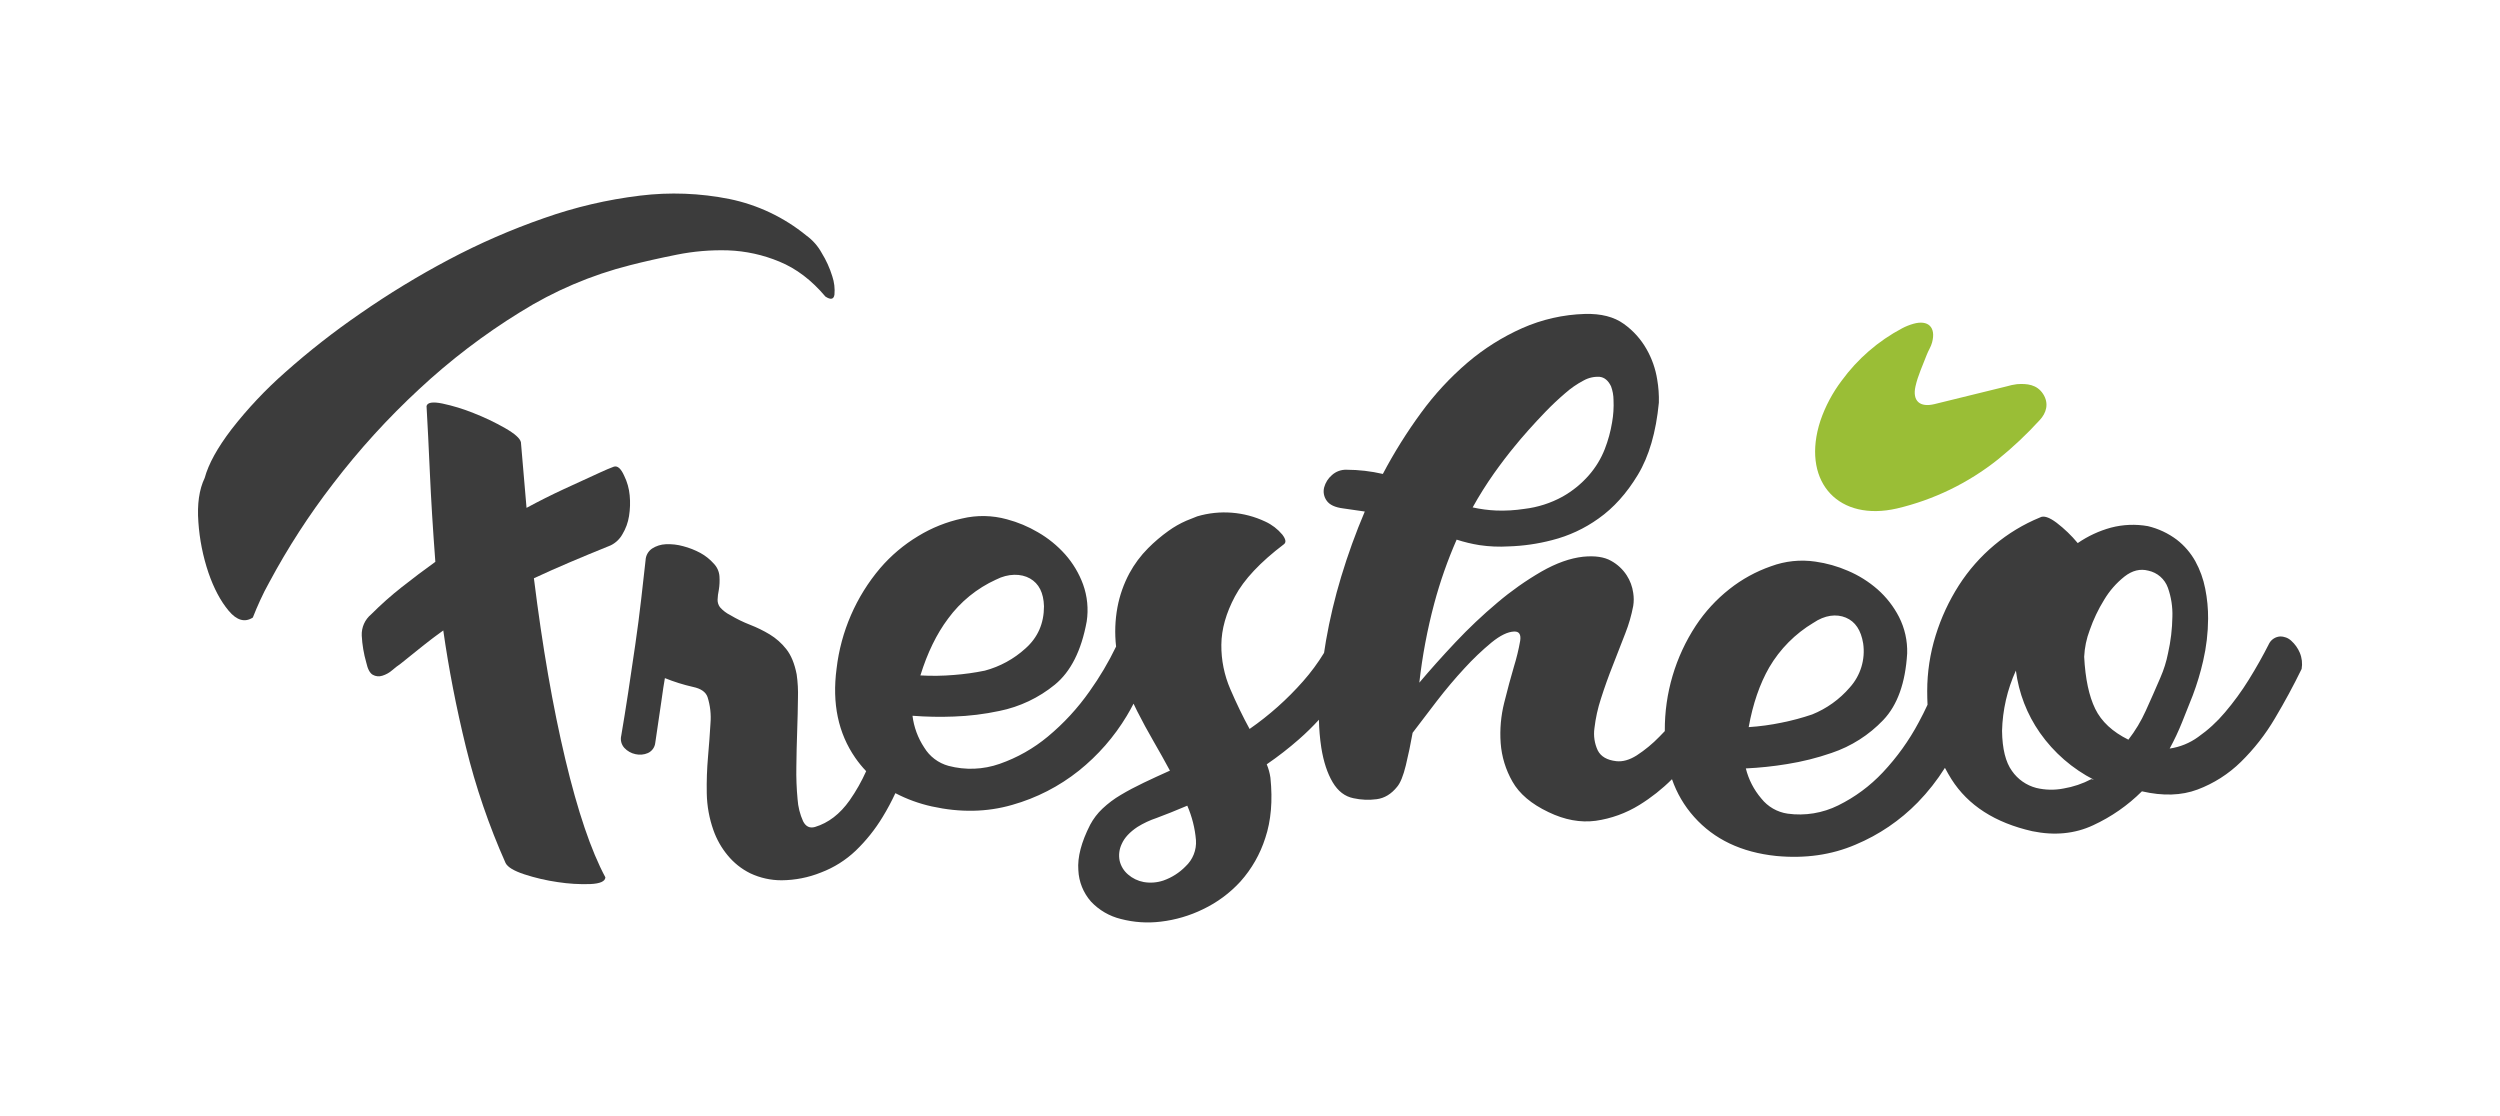
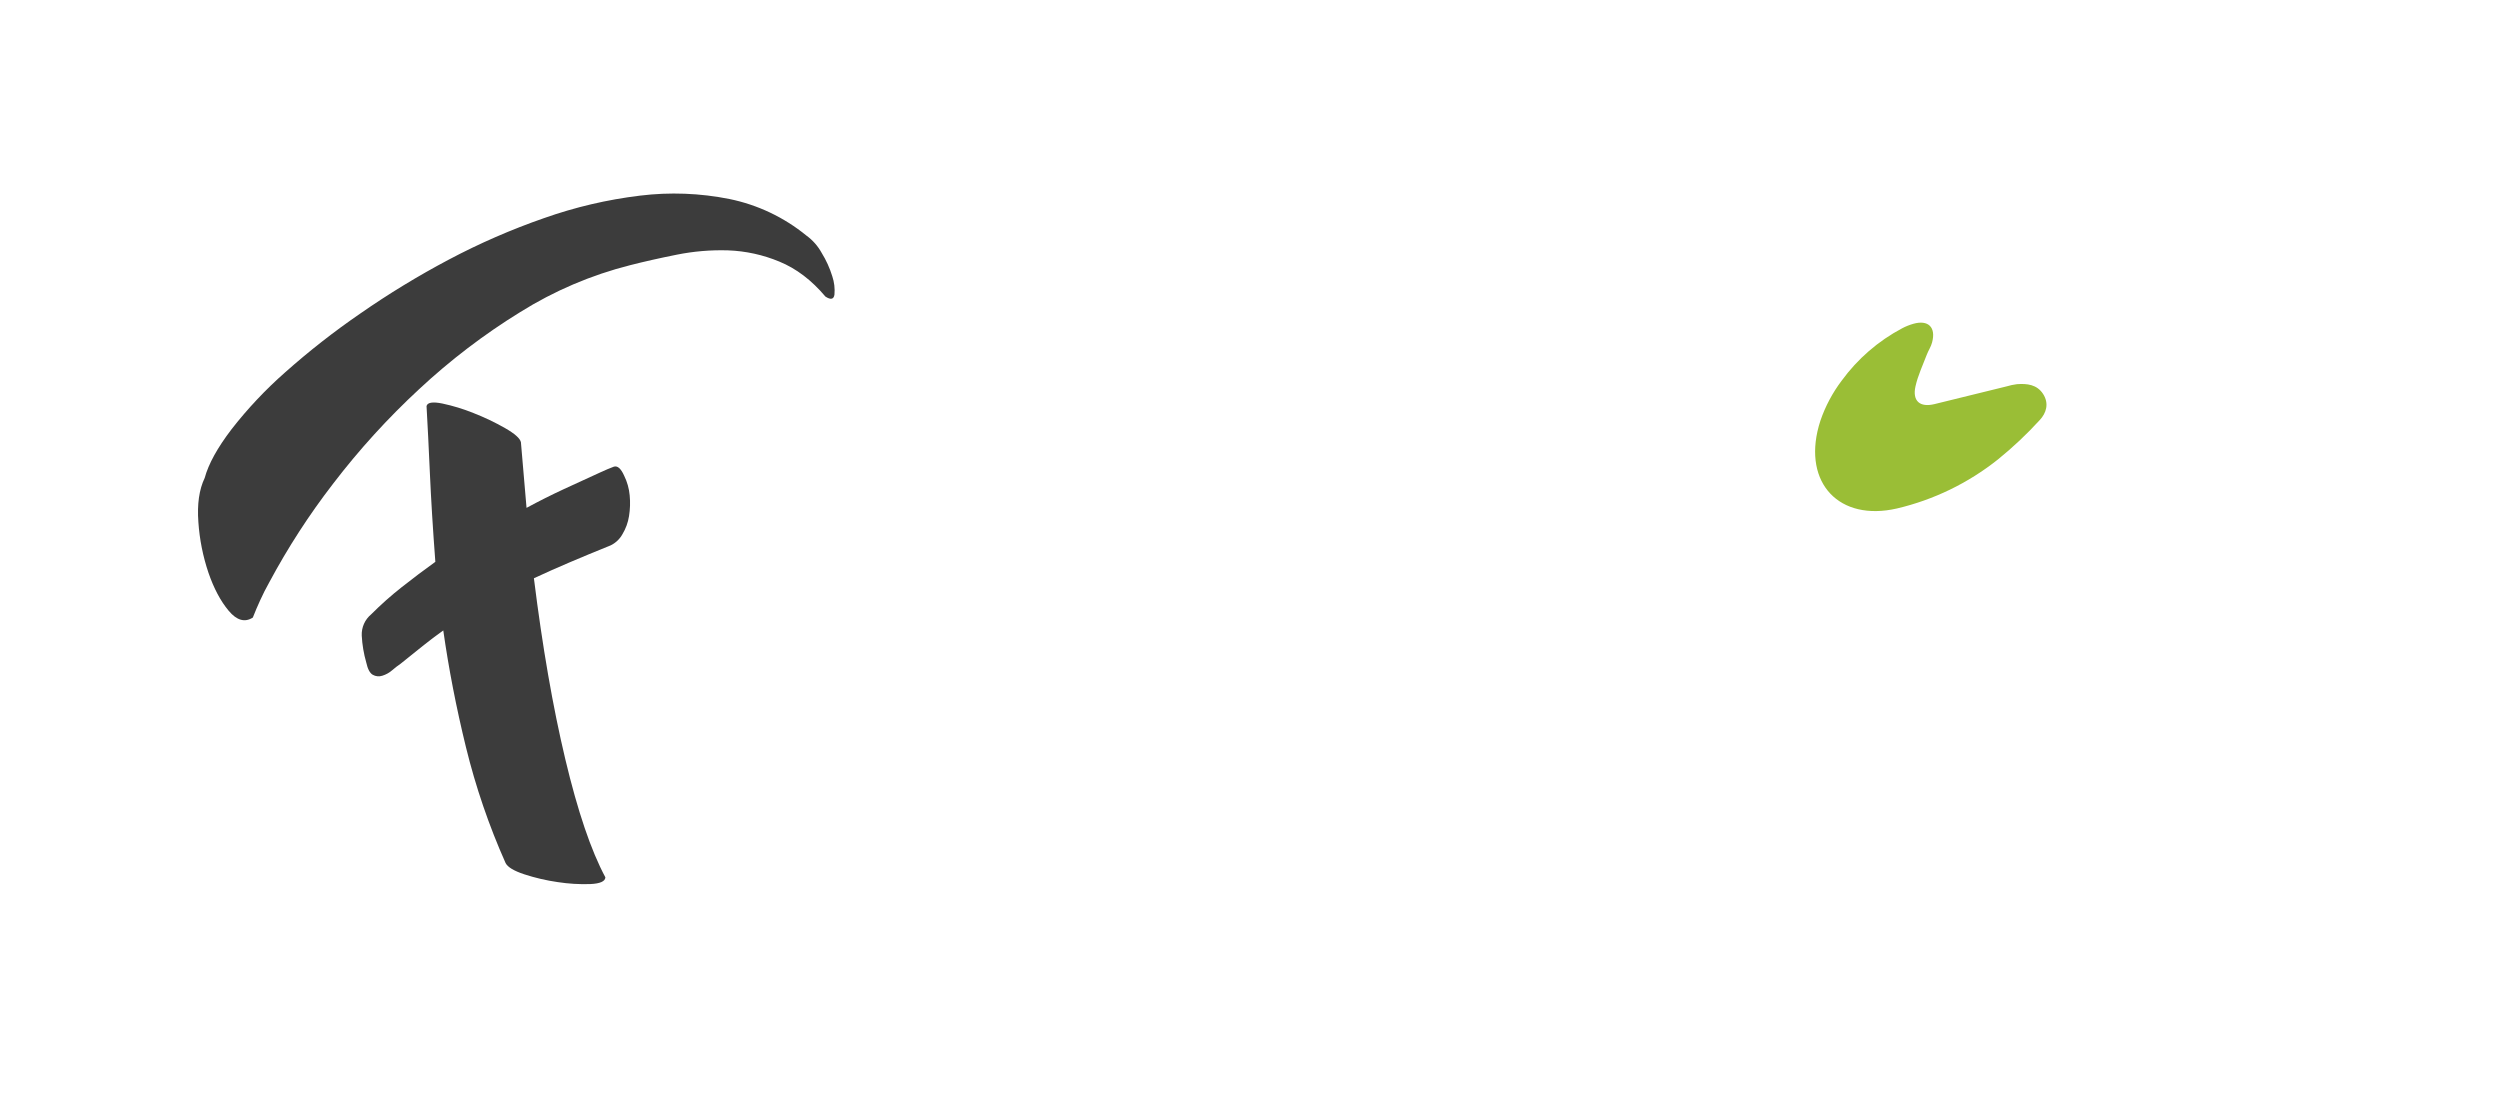
<svg xmlns="http://www.w3.org/2000/svg" id="emGTaOR2Azn1" viewBox="0 0 1152.82 514.72">
  <style>#emGTaOR2Azn6_tr {animation: emGTaOR2Azn6_tr__tr 3000ms linear infinite normal forwards}@keyframes emGTaOR2Azn6_tr__tr { 0% {transform: translate(850.104px,232.253px) rotate(28deg);animation-timing-function: cubic-bezier(0.42,0,0.58,1)} 50% {transform: translate(850.104px,232.253px) rotate(-23.11deg);animation-timing-function: cubic-bezier(0.42,0,0.58,1)} 100% {transform: translate(850.104px,232.253px) rotate(28deg)}}</style>
  <g id="emGTaOR2Azn2">
-     <path id="emGTaOR2Azn3" d="M1060.5,301C1059.616,298.902,1058.281,297.024,1056.59,295.5C1055.174,294.163,1053.286,293.444,1051.34,293.5C1049.336,293.656,1047.532,294.774,1046.5,296.5Q1042.11,305.18,1036.97,313.45C1033.687,318.745,1030.01,323.786,1025.97,328.53C1022.363,332.818,1018.215,336.62,1013.63,339.84C1009.75,342.657,1005.244,344.489,1000.5,345.18C1002.648,341.236,1004.562,337.169,1006.23,333Q1008.69,326.82,1011.16,320.62C1013.107,315.451,1014.701,310.155,1015.93,304.77C1017.41,298.384,1018.178,291.855,1018.22,285.3C1018.251,280.667,1017.809,276.043,1016.9,271.5C1016.041,267.044,1014.493,262.749,1012.31,258.77C1010.16,254.931,1007.259,251.564,1003.78,248.87C999.816,245.894,995.282,243.767,990.46,242.62C984.794,241.615,978.977,241.851,973.41,243.31C967.944,244.809,962.768,247.216,958.1,250.43C955.215,246.952,951.948,243.808,948.36,241.06Q943.18,237.16,940.67,238.63C933.058,241.753,925.975,246.034,919.67,251.32C913.301,256.65,907.781,262.918,903.3,269.91C898.709,277.091,895.107,284.857,892.59,293C890.003,301.314,888.688,309.972,888.69,318.68Q888.69,321.87,888.84,324.98Q886.95,329.08,884.77,333.1C880.303,341.486,874.741,349.241,868.23,356.16C862.348,362.424,855.387,367.58,847.68,371.38C840.46,374.967,832.327,376.298,824.34,375.2C819.54,374.509,815.188,372.004,812.18,368.2C808.762,364.194,806.321,359.45,805.05,354.34C811.417,354.044,817.761,353.376,824.05,352.34C831.027,351.235,837.894,349.518,844.57,347.21C853.652,344.164,861.85,338.942,868.45,332Q878.23,321.71,879.45,301.28C879.622,295.464,878.332,289.699,875.7,284.51C873.218,279.684,869.857,275.364,865.79,271.77C861.724,268.217,857.12,265.331,852.15,263.22C847.365,261.134,842.319,259.707,837.15,258.98C830.245,257.955,823.194,258.691,816.65,261.12C809.712,263.535,803.228,267.098,797.47,271.66C791.449,276.409,786.226,282.091,782,288.49C772.565,302.872,767.586,319.72,767.69,336.92L767.69,337.13Q766.43,338.48,765.17,339.74C762.022,342.988,758.52,345.872,754.73,348.34Q749.73,351.49,745.33,351Q738.94,350.28,736.78,346.06C735.278,342.863,734.742,339.297,735.24,335.8C735.774,331.163,736.779,326.593,738.24,322.16Q740.64,314.59,743.69,306.9Q746.74,299.21,749.46,292.08C751.078,287.992,752.304,283.76,753.12,279.44C753.444,277.433,753.444,275.387,753.12,273.38C752.724,270.499,751.7,267.741,750.12,265.3C748.309,262.506,745.831,260.207,742.91,258.61Q738.2,255.92,730.03,256.72Q721.03,257.72,710.79,263.57C703.604,267.736,696.803,272.535,690.47,277.91C683.662,283.634,677.195,289.752,671.1,296.23Q661.86,306.05,654.49,314.8C655.875,302.473,658.174,290.266,661.37,278.28C664.065,268.22,667.519,258.379,671.7,248.84C675.148,249.962,678.679,250.811,682.26,251.38C686.704,252.038,691.205,252.232,695.69,251.96C702.444,251.751,709.153,250.782,715.69,249.07C723.418,247.118,730.709,243.725,737.18,239.07Q747.5,231.79,755.24,218.98Q762.98,206.17,764.95,185.68C765.048,182.097,764.79,178.512,764.18,174.98C763.41,170.123,761.778,165.442,759.36,161.16C756.753,156.493,753.143,152.463,748.79,149.36Q742.01,144.45,730.79,144.77C720.848,145.065,711.057,147.286,701.96,151.31C692.805,155.381,684.285,160.75,676.66,167.25C668.652,174.11,661.47,181.879,655.26,190.4C648.709,199.336,642.83,208.745,637.67,218.55C632.184,217.277,626.572,216.626,620.94,216.61C618.454,216.523,616.032,217.409,614.19,219.08C612.446,220.571,611.195,222.554,610.6,224.77C610.063,226.867,610.484,229.094,611.75,230.85C613.06,232.77,615.61,233.97,619.43,234.45L629.34,235.88C625.165,245.701,621.53,255.743,618.45,265.96C615.522,275.632,613.184,285.474,611.45,295.43Q610.97,298.28,610.56,301.05C607.73,305.688,604.498,310.069,600.9,314.14C593.592,322.443,585.305,329.831,576.22,336.14Q571.57,327.63,567.34,317.8C564.535,311.326,563.125,304.335,563.2,297.28Q563.29,286.59,569.49,274.98Q575.69,263.37,592,251Q593.77,249.74,591.32,246.53C589.188,243.973,586.513,241.924,583.49,240.53C573.674,235.89,562.493,235.025,552.08,238.1C551.24,238.42,549.58,239.1,547.08,240.1C544.163,241.37,541.39,242.949,538.81,244.81C535.454,247.208,532.306,249.884,529.4,252.81C526.004,256.216,523.115,260.093,520.82,264.32C518.186,269.233,516.321,274.521,515.29,280C514.186,285.982,513.974,292.095,514.66,298.14C511.181,305.346,507.096,312.245,502.45,318.76C496.995,326.54,490.528,333.558,483.22,339.63C476.627,345.124,469.101,349.388,461,352.22C453.4,354.898,445.169,355.226,437.38,353.16C432.695,351.879,428.682,348.847,426.17,344.69C423.264,340.297,421.419,335.288,420.78,330.06C427.124,330.552,433.492,330.672,439.85,330.42C446.912,330.179,453.939,329.316,460.85,327.84C470.237,325.94,479.018,321.776,486.43,315.71Q497.43,306.71,501.11,286.57C501.981,280.816,501.404,274.935,499.43,269.46C497.559,264.367,494.751,259.669,491.15,255.61C487.549,251.584,483.329,248.158,478.65,245.46C474.168,242.812,469.343,240.793,464.31,239.46C457.585,237.601,450.499,237.47,443.71,239.08C436.528,240.629,429.658,243.378,423.39,247.21C416.794,251.168,410.878,256.162,405.87,262C394.748,275.119,387.754,291.235,385.77,308.32Q382.58,332.41,394.41,349.48C395.916,351.649,397.588,353.699,399.41,355.61C397.306,360.316,394.761,364.813,391.81,369.04Q385.1,378.54,375.81,381.34C373.4,382.03,371.58,381.16,370.33,378.71C368.876,375.49,368.012,372.035,367.78,368.51C367.315,363.564,367.128,358.597,367.22,353.63Q367.31,345.3,367.6,337.14Q367.89,328.98,367.96,321.93C368.082,318.253,367.881,314.572,367.36,310.93Q365.9,303.5,362.56,299.3C360.437,296.602,357.846,294.309,354.91,292.53C352.042,290.805,349.031,289.33,345.91,288.12C342.734,286.885,339.667,285.386,336.74,283.64C334.938,282.748,333.327,281.511,332,280C331.254,279,330.867,277.777,330.9,276.53C330.951,275.05,331.135,273.577,331.45,272.13C331.813,270.01,331.917,267.855,331.76,265.71C331.592,263.512,330.653,261.444,329.11,259.87C327.366,257.91,325.3,256.263,323,255C320.47,253.634,317.784,252.58,315,251.86C312.398,251.136,309.698,250.832,307,250.96C304.756,251.054,302.578,251.744,300.69,252.96C298.897,254.179,297.785,256.174,297.69,258.34Q296.85,265.88,295.69,276.12Q294.53,286.36,292.92,297.43Q291.33,308.5,289.67,319.37Q288.01,330.24,286.48,339.19C285.974,341.206,286.511,343.342,287.91,344.88C289.271,346.345,291.053,347.351,293.01,347.76C294.942,348.22,296.971,348.037,298.79,347.24C300.66,346.379,301.94,344.598,302.16,342.55Q303.86,331.44,304.91,323.82Q305.96,316.2,306.6,312.7C310.817,314.405,315.164,315.766,319.6,316.77C323.21,317.52,325.44,319.08,326.27,321.43C327.51,325.349,327.969,329.474,327.62,333.57Q327.21,340.73,326.49,348.93C325.996,354.556,325.803,360.204,325.91,365.85C326.013,371.646,327.053,377.387,328.99,382.85C330.464,387.035,332.664,390.928,335.49,394.35C338.35,397.864,341.935,400.72,346,402.72C350.523,404.846,355.462,405.939,360.46,405.92C366.675,405.872,372.826,404.655,378.59,402.33C384.54,400.076,389.98,396.655,394.59,392.27C399.383,387.657,403.554,382.44,407,376.75C409.172,373.2,411.135,369.528,412.88,365.75C418.208,368.53,423.881,370.591,429.75,371.88Q449.33,376.2,466.75,371.16C477.945,368.003,488.396,362.641,497.49,355.39C506.299,348.338,513.782,339.775,519.59,330.1C520.72,328.23,521.74,326.36,522.71,324.48C523.25,325.63,523.81,326.78,524.39,327.94Q527.94,334.94,531.92,341.82Q535.9,348.7,539.49,355.36Q533.09,358.22,527.35,360.96Q521.61,363.7,516.79,366.58C513.764,368.361,510.947,370.474,508.39,372.88C506.103,375.039,504.181,377.555,502.7,380.33Q496.58,392.33,497.25,401.22C497.474,406.599,499.543,411.737,503.11,415.77C506.826,419.712,511.606,422.491,516.87,423.77C522.861,425.337,529.094,425.754,535.24,425C542.028,424.206,548.632,422.266,554.77,419.26C561.279,416.152,567.129,411.82,572,406.5C577.191,400.688,581.096,393.846,583.46,386.42Q587.46,374.48,585.83,358.62C585.526,356.497,584.954,354.42,584.13,352.44C589.316,348.895,594.282,345.038,599,340.89C602.229,338.064,605.297,335.059,608.19,331.89C608.272,336.213,608.64,340.526,609.29,344.8Q610.85,354.52,614.53,360.72Q618.21,366.92,624.16,368.09C627.667,368.861,631.282,369.01,634.84,368.53Q640.25,367.82,644.27,362.79C645.75,361.04,647.08,357.79,648.27,352.91C649.46,348.03,650.47,343.09,651.4,337.91Q656.32,331.35,662.57,323.26Q668.82,315.17,675.29,308.18C679.165,303.932,683.332,299.959,687.76,296.29Q693.76,291.4,698.17,291.22Q701.69,291.04,700.99,295.55C700.279,299.563,699.317,303.527,698.11,307.42Q695.94,314.78,693.64,324.02C692.11,330.097,691.556,336.379,692,342.63C692.454,348.897,694.313,354.98,697.44,360.43Q702.2,368.86,714.05,374.49Q725.24,379.89,735.83,378.49C742.986,377.468,749.854,374.976,756,371.17C761.441,367.808,766.474,363.829,771,359.31C773.208,365.733,776.679,371.65,781.21,376.71Q795.04,392.21,819.04,394.71Q839.04,396.61,855.66,389.48C866.428,384.973,876.181,378.349,884.34,370C889.061,365.145,893.258,359.805,896.86,354.07C897.79,355.84,898.79,357.59,899.86,359.3Q911.36,377.45,937.18,383.3Q952.58,386.45,965.18,380.56C973.55,376.707,981.174,371.405,987.7,364.9Q1002.19,368.25,1013.32,364.09C1020.802,361.284,1027.614,356.945,1033.32,351.35C1039.406,345.385,1044.678,338.644,1049,331.3Q1055.82,319.84,1061.35,308.46C1061.782,305.943,1061.487,303.355,1060.5,301ZM688.94,218.27Q693.84,211.37,698.54,205.69Q701,202.63,704.79,198.37Q708.58,194.11,712.79,189.75Q717.02,185.38,721.59,181.46C724.218,179.115,727.123,177.1,730.24,175.46C732.496,174.197,735.069,173.61,737.65,173.77Q740.95,174.13,742.89,178.12C743.636,180.137,744.025,182.269,744.04,184.42C744.202,187.884,743.981,191.355,743.38,194.77C742.686,198.99,741.553,203.125,740,207.11C738.28,211.5,735.814,215.56,732.71,219.11C729.254,223.072,725.149,226.416,720.57,229C715.095,232.014,709.087,233.939,702.88,234.67C698.61,235.325,694.287,235.576,689.97,235.42C686.305,235.26,682.661,234.778,679.08,233.98C682.083,228.57,685.374,223.326,688.94,218.27ZM459.31,267.27C464.91,264.39,470.85,264.41,474.97,266.76C479.09,269.11,481.23,273.37,481.41,279.55Q481.41,291.43,472.9,298.99C467.558,303.862,461.124,307.381,454.14,309.25C449.41,310.218,444.624,310.885,439.81,311.25C434.691,311.679,429.549,311.749,424.42,311.46Q429.25,295.86,437.18,285.27C442.89,277.468,450.511,271.266,459.31,267.26ZM546.63,399.59C543.805,402.46,540.365,404.652,536.57,406C533.62,407.012,530.463,407.263,527.39,406.73C524.71,406.237,522.213,405.032,520.16,403.24C518.233,401.602,516.88,399.391,516.3,396.93C515.759,394.278,516.11,391.521,517.3,389.09Q519.16,384.89,524.51,381.33C527.282,379.611,530.246,378.222,533.34,377.19Q539.41,374.95,547.49,371.52C549.674,376.548,551.025,381.898,551.49,387.36C551.827,391.963,550.036,396.466,546.63,399.58ZM836.23,287.19C841.44,283.64,846.78,282.97,851.16,284.8C855.54,286.63,858.16,290.6,859.16,296.71C860.227,304.053,857.969,311.49,853,317C848.288,322.485,842.328,326.758,835.62,329.46C831.039,331.014,826.363,332.27,821.62,333.22C816.591,334.269,811.496,334.964,806.37,335.3Q809.26,319.22,815.84,307.75C820.801,299.289,827.813,292.215,836.23,287.18ZM964.39,359.27C960.359,361.394,956.014,362.859,951.52,363.61C947.372,364.413,943.1,364.321,938.99,363.34C934.439,362.15,930.463,359.373,927.78,355.51Q923.37,349.45,923.2,337.02C923.442,327.416,925.611,317.959,929.58,309.21C930.891,319.546,934.701,329.407,940.68,337.94C947.098,347.073,955.649,354.502,965.59,359.58ZM996.22,312.46Q992.93,320.15,989.46,327.78C987.329,332.517,984.643,336.985,981.46,341.09Q970.46,335.66,966.16,326.86Q961.86,318.06,961.07,302.86C961.269,298.629,962.14,294.457,963.65,290.5C965.338,285.65,967.551,280.999,970.25,276.63C972.711,272.49,975.907,268.833,979.68,265.84C983.24,263.07,986.89,262.16,990.63,263.14C994.816,264.019,998.244,267.011,999.68,271.04C1001.199,275.325,1001.902,279.856,1001.75,284.4C1001.665,290.044,1000.994,295.664,999.75,301.17C998.993,305.049,997.809,308.832,996.22,312.45Z" fill="rgb(60,60,60)" stroke="none" stroke-width="1" />
    <path id="emGTaOR2Azn4" d="M193.24,179.48C207.577,166.111,223.203,154.196,239.89,143.91C255.551,134.115,272.643,126.821,290.55,122.29Q300.29,119.8,312.03,117.45C319.824,115.881,327.773,115.21,335.72,115.45C343.846,115.744,351.853,117.495,359.36,120.62Q371.06,125.4,380.64,136.77C383.08,138.35,384.47,138.05,384.79,135.87C385.045,133.008,384.705,130.124,383.79,127.4C382.623,123.609,380.977,119.983,378.89,116.61C377.16,113.452,374.748,110.719,371.83,108.61C361.548,100.215,349.384,94.436,336.38,91.77C322.805,89.051,308.882,88.525,295.14,90.21C280.069,92.032,265.244,95.503,250.93,100.56C235.775,105.826,221.045,112.245,206.87,119.76C192.757,127.233,179.109,135.551,166,144.67C153.957,152.945,142.441,161.962,131.52,171.67C122.448,179.649,114.148,188.464,106.73,198Q97,210.75,94.39,220.4Q90.56,228.35,91.48,240.79C92.017,248.724,93.577,256.556,96.12,264.09Q99.85,274.95,105.45,281.64Q111.05,288.33,116.59,284.77C117.59,282.17,118.75,279.5,119.99,276.77C121.23,274.04,122.63,271.26,124.15,268.56C132.701,252.583,142.565,237.344,153.64,223C165.58,207.395,178.828,192.836,193.24,179.48Z" transform="matrix(1 0 0 1 0 0)" fill="rgb(60,60,60)" stroke="none" stroke-width="1" />
    <path id="emGTaOR2Azn5" d="M290.06,238C290.569,234.843,290.673,231.634,290.37,228.45C290.082,225.275,289.211,222.18,287.8,219.32C286.29,215.97,284.67,214.6,282.97,215.23C281.27,215.86,279.33,216.68,277.17,217.67Q268.89,221.43,260.09,225.51Q251.29,229.59,242.8,234.19L240.21,203.92Q239.64,201.28,232.88,197.4C228.207,194.743,223.347,192.427,218.34,190.47C213.68,188.589,208.865,187.117,203.95,186.07Q197.33,184.73,196.69,187.24Q197.41,199.74,198.23,218.13Q199.05,236.52,200.75,259.08Q192.89,264.73,185.29,270.72C180.347,274.611,175.642,278.796,171.2,283.25C168.271,285.658,166.645,289.302,166.81,293.09C167.031,297.289,167.729,301.449,168.89,305.49C169.54,308.49,170.55,310.4,171.89,311.16C173.238,311.928,174.85,312.085,176.32,311.59C178.015,311.063,179.579,310.184,180.91,309.01C182.151,307.94,183.45,306.938,184.8,306.01L194.9,297.9C198.05,295.38,201.21,292.98,204.41,290.71Q208.16,317.17,214.87,344.57C219.353,362.864,225.46,380.722,233.12,397.93Q234.52,400.78,241.76,403.17C246.78,404.809,251.933,406.01,257.16,406.76C262.121,407.529,267.143,407.834,272.16,407.67C276.72,407.47,279.06,406.43,279.16,404.57Q269.26,386.15,260.67,350.07Q252.08,313.99,246.2,266.65Q254.09,262.98,262.6,259.35Q271.11,255.72,281.6,251.48C283.887,250.37,285.776,248.582,287.01,246.36C288.561,243.798,289.597,240.959,290.06,238Z" fill="rgb(60,60,60)" stroke="none" stroke-width="1" />
    <g id="emGTaOR2Azn6_tr" transform="translate(850.104,232.253) rotate(28)">
      <path id="emGTaOR2Azn6" d="M822.71,182.65C821.62,189.514,821.62,196.506,822.71,203.37C822.86,204.25,823.03,205.15,823.23,206.03C829.23,232.72,852.3,240.46,872.85,222.69C885.984,211.176,896.406,196.898,903.37,180.88C906.841,172.727,909.689,164.323,911.89,155.74C913.06,151.48,912.18,146.93,907.62,144.39C903.06,141.85,898.8,143.57,894.83,146.07C893.479,147.025,892.211,148.092,891.04,149.26C882.55,156.85,874.09,164.47,865.58,172.03C860.41,176.63,855.85,175.61,854,168.91C852.63,163.97,852.41,158.71,851.75,153.59C851.49,151.54,851.75,149.4,851.25,147.41C849.62,140.41,844.79,138.94,839.61,143.89C838.264,145.18,837.058,146.608,836.01,148.15C829.011,158.489,824.462,170.288,822.71,182.65Z" transform="translate(-850.104,-232.253)" fill="rgb(154,190,54)" stroke="none" stroke-width="1" />
    </g>
  </g>
</svg>